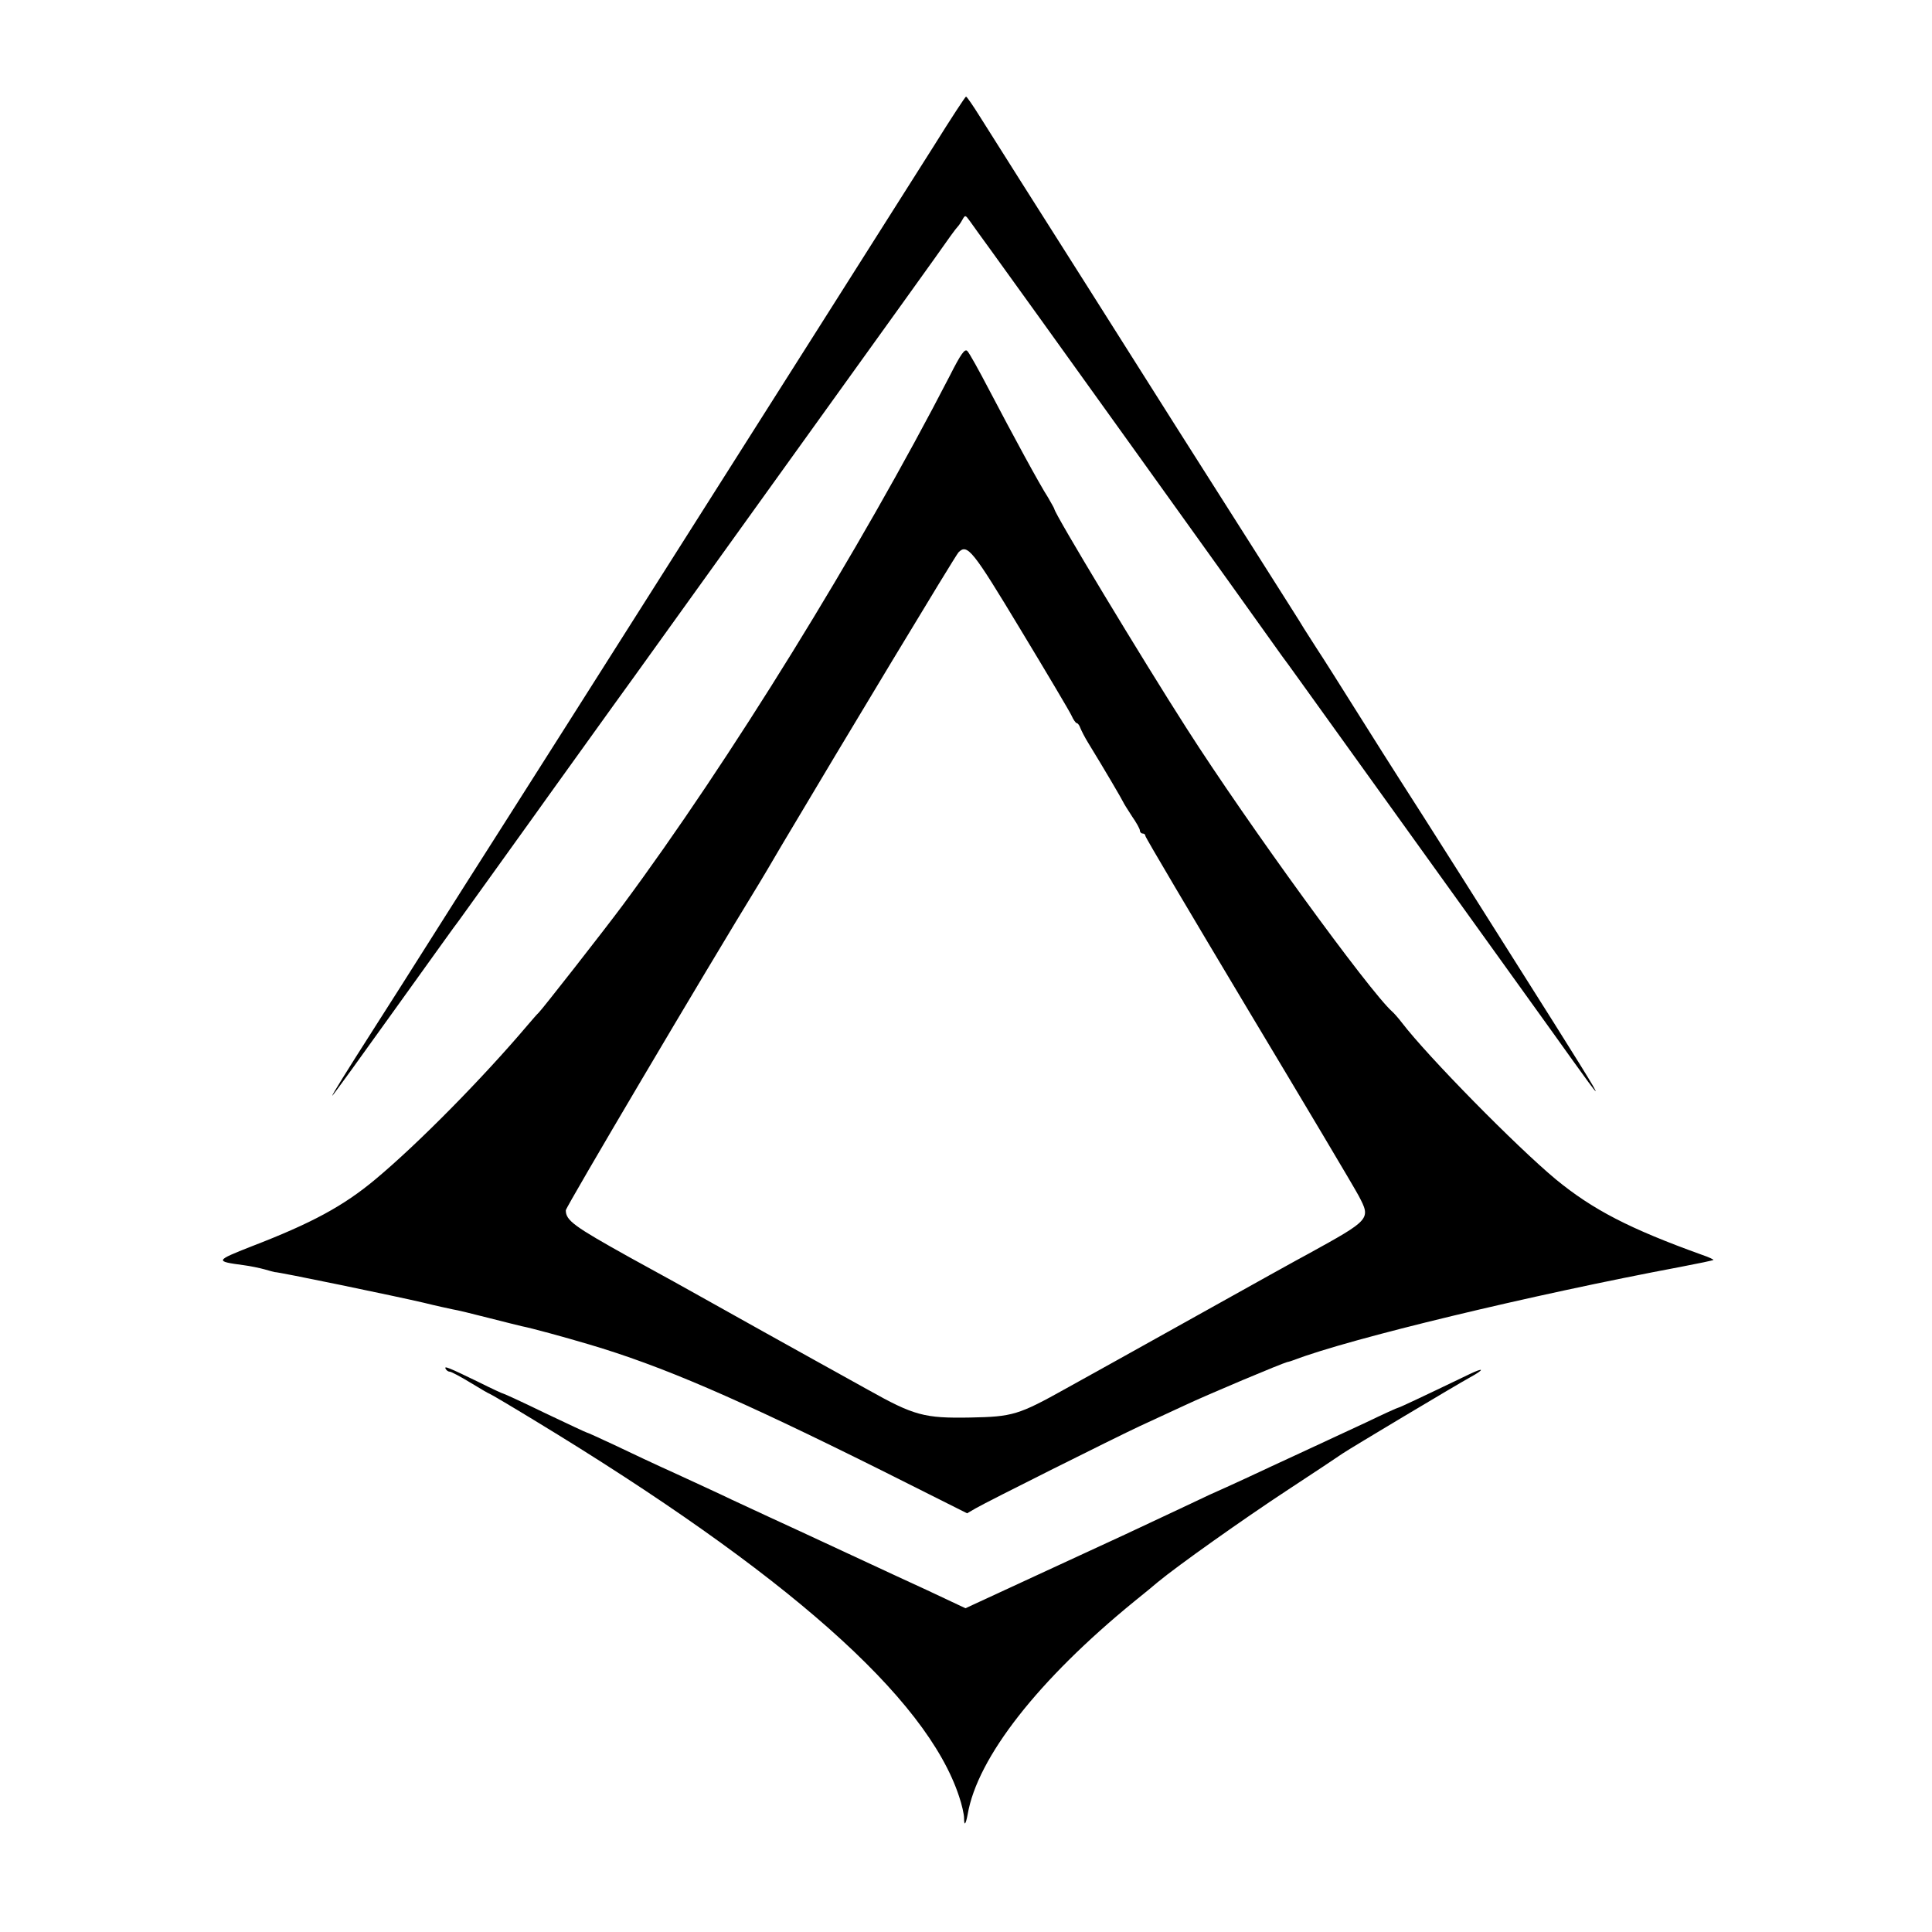
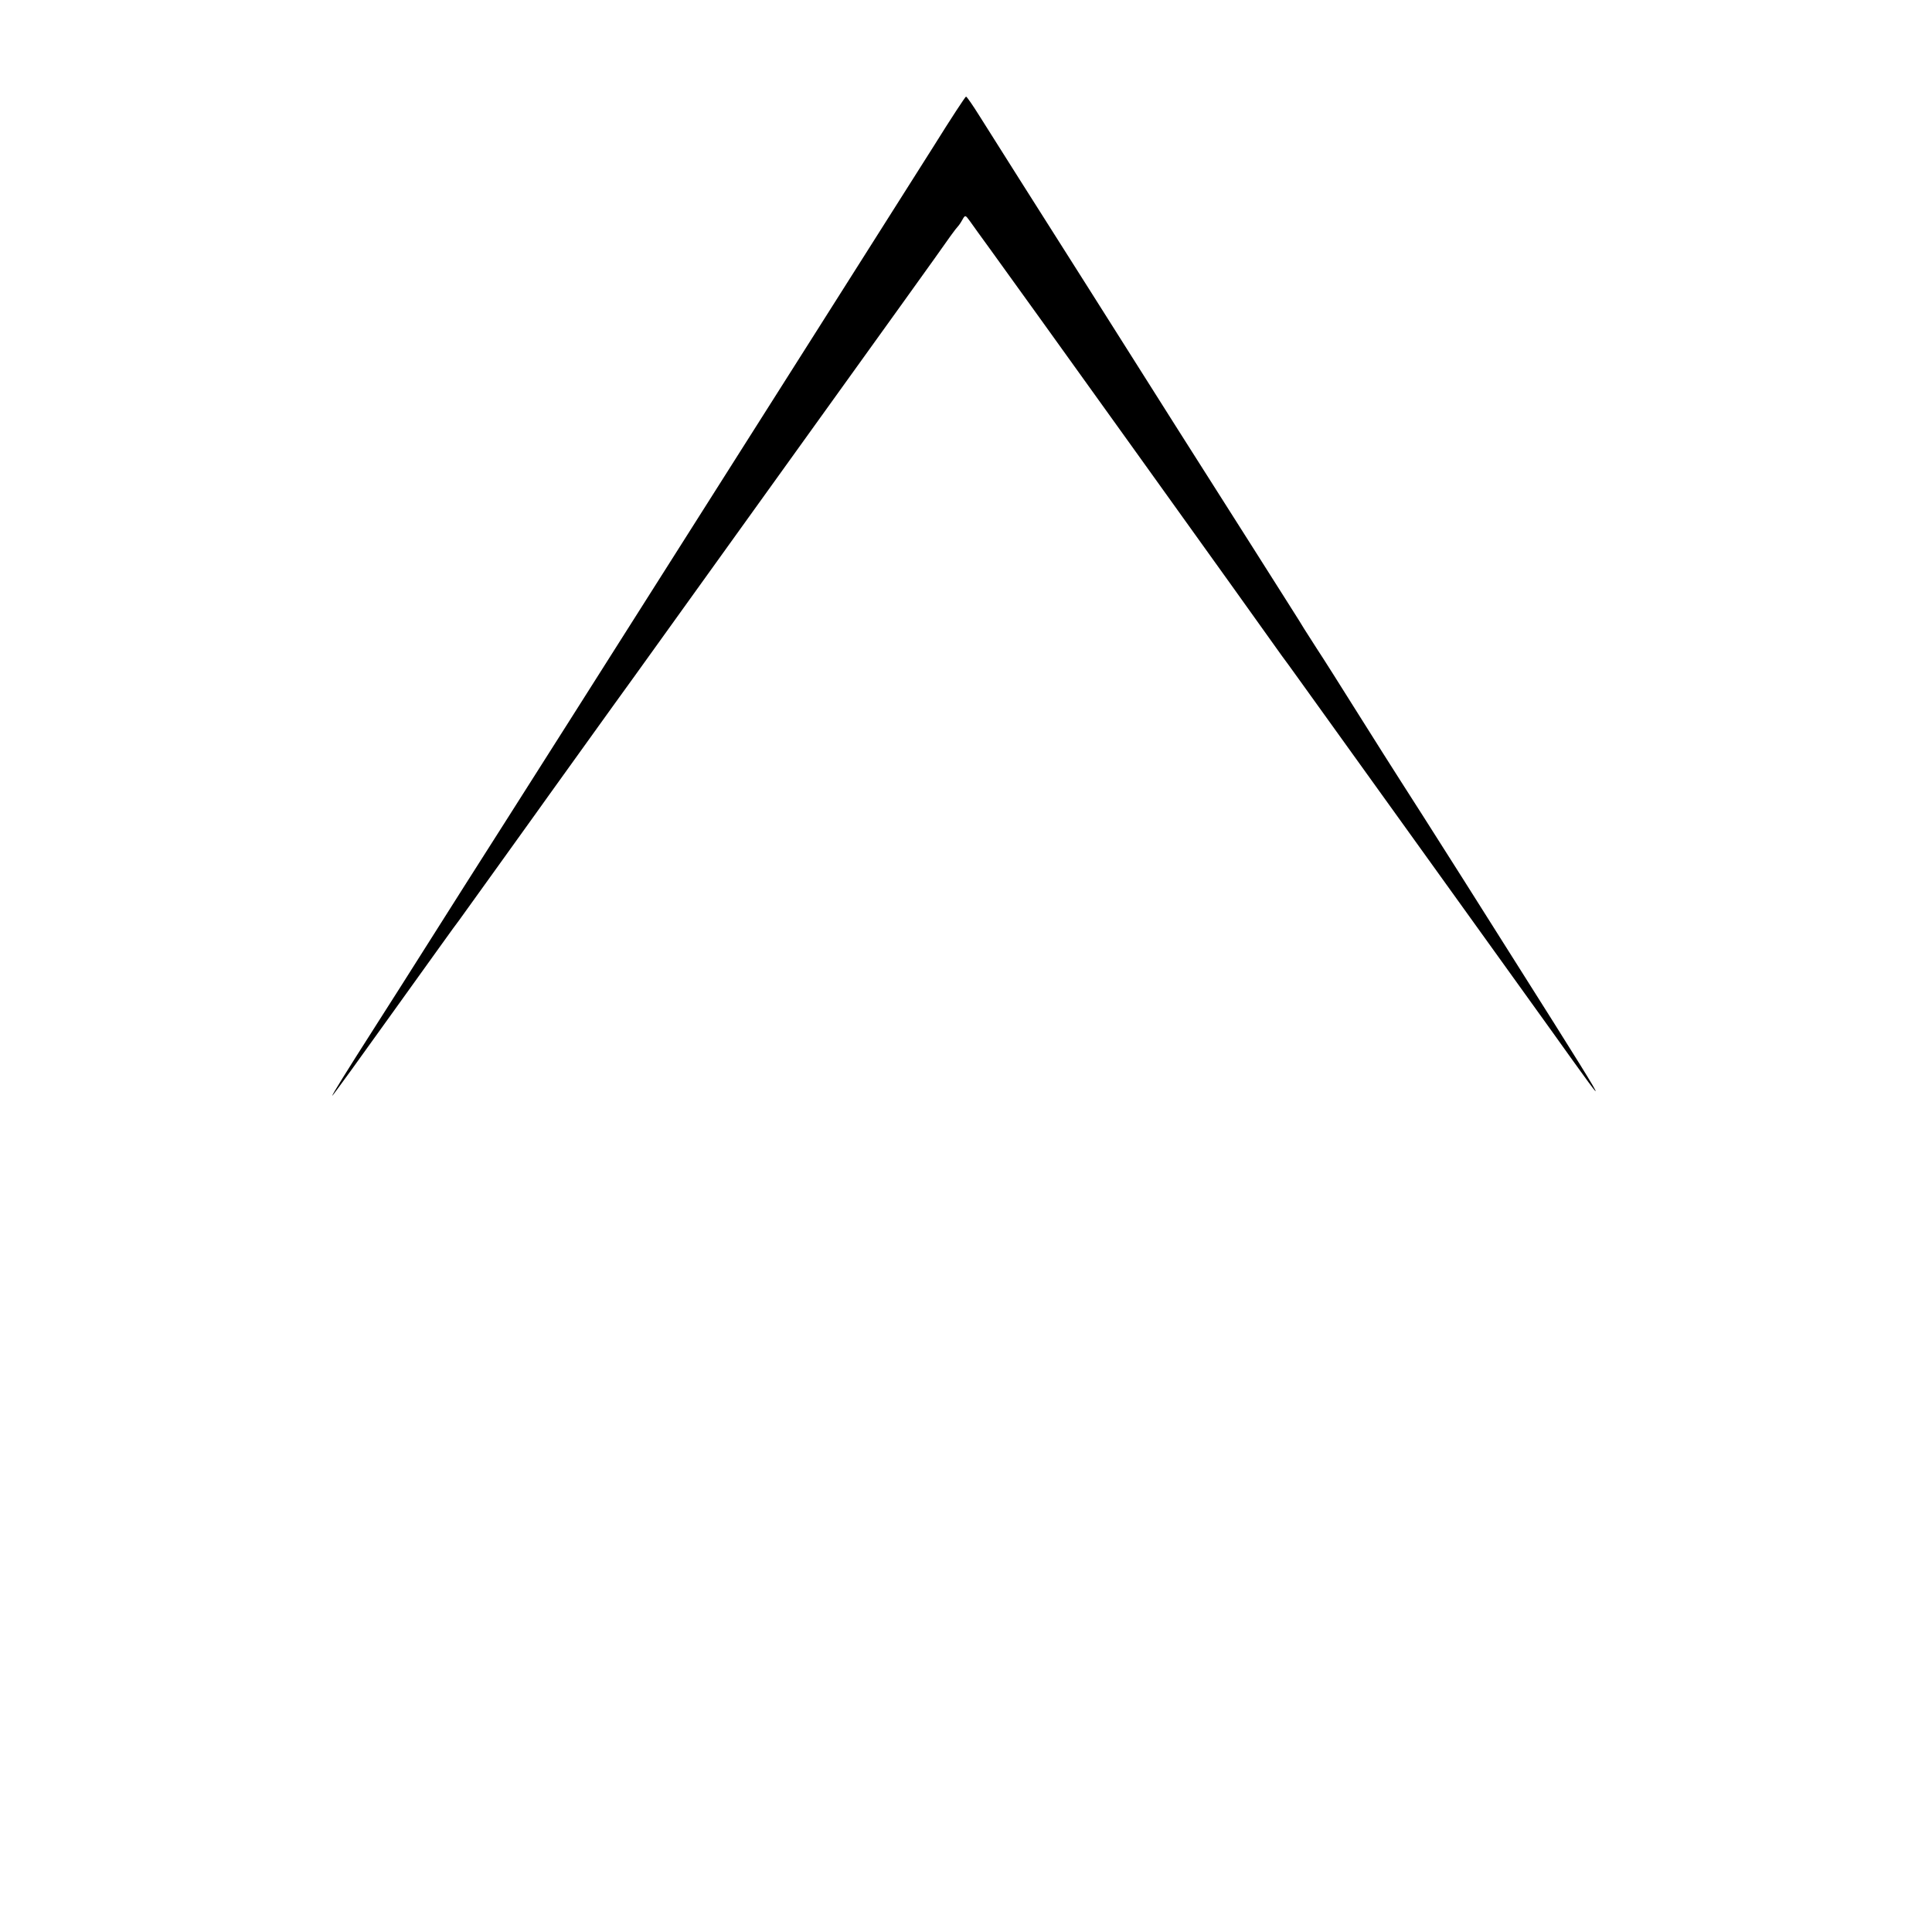
<svg xmlns="http://www.w3.org/2000/svg" version="1.0" width="700pt" height="700pt" viewBox="0 0 700 700" preserveAspectRatio="xMidYMid meet">
  <g transform="translate(0,700) scale(0.1,-0.1)" fill="#000000" stroke="none">
    <path d="M3384 6472 c-101 -160 -593 -936 -1323 -2087 -147 -231 -316 -498 -377 -593 -226 -357 -278 -439 -323 -509 -108 -169 -160 -253 -157 -253 2 0 104 141 227 313 123 171 227 317 232 322 4 6 64 89 133 185 69 96 132 184 140 195 8 11 82 115 165 230 83 116 172 239 198 275 26 36 220 306 431 600 211 294 454 632 539 750 85 118 164 229 175 245 12 17 24 32 27 35 3 3 10 13 16 24 10 18 11 17 27 -5 9 -13 43 -60 75 -104 58 -79 1000 -1392 1056 -1472 17 -22 91 -126 166 -230 154 -214 578 -804 807 -1123 247 -345 267 -379 -317 545 -101 160 -203 319 -226 355 -23 36 -93 146 -155 245 -62 99 -129 205 -149 235 -20 31 -40 63 -46 72 -5 10 -89 141 -185 293 -96 151 -220 346 -275 433 -55 87 -199 315 -320 506 -221 348 -311 491 -395 624 -25 40 -47 72 -50 72 -3 -1 -55 -80 -116 -178z" />
-     <path d="M3441 5638 c-326 -632 -800 -1399 -1185 -1918 -66 -89 -293 -379 -305 -390 -4 -3 -21 -23 -40 -45 -160 -189 -396 -429 -551 -558 -116 -97 -231 -159 -449 -243 -132 -52 -133 -54 -28 -68 23 -3 57 -10 75 -15 18 -5 35 -10 37 -10 13 1 442 -88 540 -111 44 -11 91 -21 105 -24 14 -2 72 -16 130 -31 58 -15 112 -28 120 -30 36 -7 153 -39 244 -66 264 -78 535 -195 1061 -457 l309 -155 31 18 c43 25 505 256 595 298 41 19 113 52 160 74 89 42 354 153 374 158 6 1 18 5 26 8 198 76 857 235 1400 337 63 12 116 23 118 25 2 1 -16 10 -40 18 -264 95 -397 164 -531 274 -143 119 -463 444 -558 568 -13 17 -29 35 -35 40 -82 73 -523 679 -744 1025 -161 251 -480 780 -480 796 0 2 -11 21 -23 42 -30 46 -127 225 -214 391 -36 69 -71 132 -78 139 -9 10 -23 -9 -64 -90z m256 -918 c95 -157 178 -297 185 -312 7 -16 16 -28 19 -28 4 0 10 -8 13 -17 4 -10 16 -34 29 -55 59 -96 122 -204 126 -213 2 -5 17 -29 32 -52 16 -23 29 -46 29 -52 0 -6 5 -11 10 -11 6 0 10 -4 10 -9 0 -5 167 -287 371 -628 204 -340 385 -644 402 -676 44 -84 44 -85 -183 -210 -25 -13 -205 -113 -400 -222 -195 -109 -411 -229 -478 -266 -172 -96 -193 -102 -347 -105 -166 -3 -203 7 -369 100 -72 40 -158 88 -191 106 -51 28 -309 172 -425 237 -19 11 -131 73 -248 137 -203 113 -232 134 -232 171 0 11 504 864 701 1185 5 8 42 70 81 137 228 384 630 1051 641 1062 32 32 51 8 224 -279z" />
-     <path d="M1615 2040 c3 -6 10 -10 15 -10 5 0 39 -18 75 -40 36 -22 67 -40 69 -40 2 0 75 -43 162 -96 913 -554 1421 -1004 1539 -1363 10 -29 18 -65 18 -78 0 -31 6 -24 13 13 35 206 256 488 604 772 36 29 74 60 84 69 75 62 311 229 466 331 102 67 194 128 205 136 28 19 411 248 462 276 53 29 51 37 -3 11 -185 -89 -254 -121 -257 -121 -3 0 -56 -24 -118 -54 -63 -29 -170 -79 -239 -111 -69 -32 -158 -73 -198 -92 -39 -18 -98 -45 -130 -59 -31 -15 -102 -48 -157 -74 -129 -61 -123 -58 -448 -208 l-279 -129 -36 17 c-21 10 -66 31 -102 48 -36 16 -164 76 -285 132 -121 56 -249 116 -285 132 -36 17 -99 46 -140 65 -41 20 -131 61 -200 93 -69 31 -169 78 -223 104 -54 25 -99 46 -102 46 -2 0 -70 32 -150 70 -80 39 -148 70 -150 70 -3 0 -44 19 -92 43 -107 52 -126 60 -118 47z" />
  </g>
</svg>